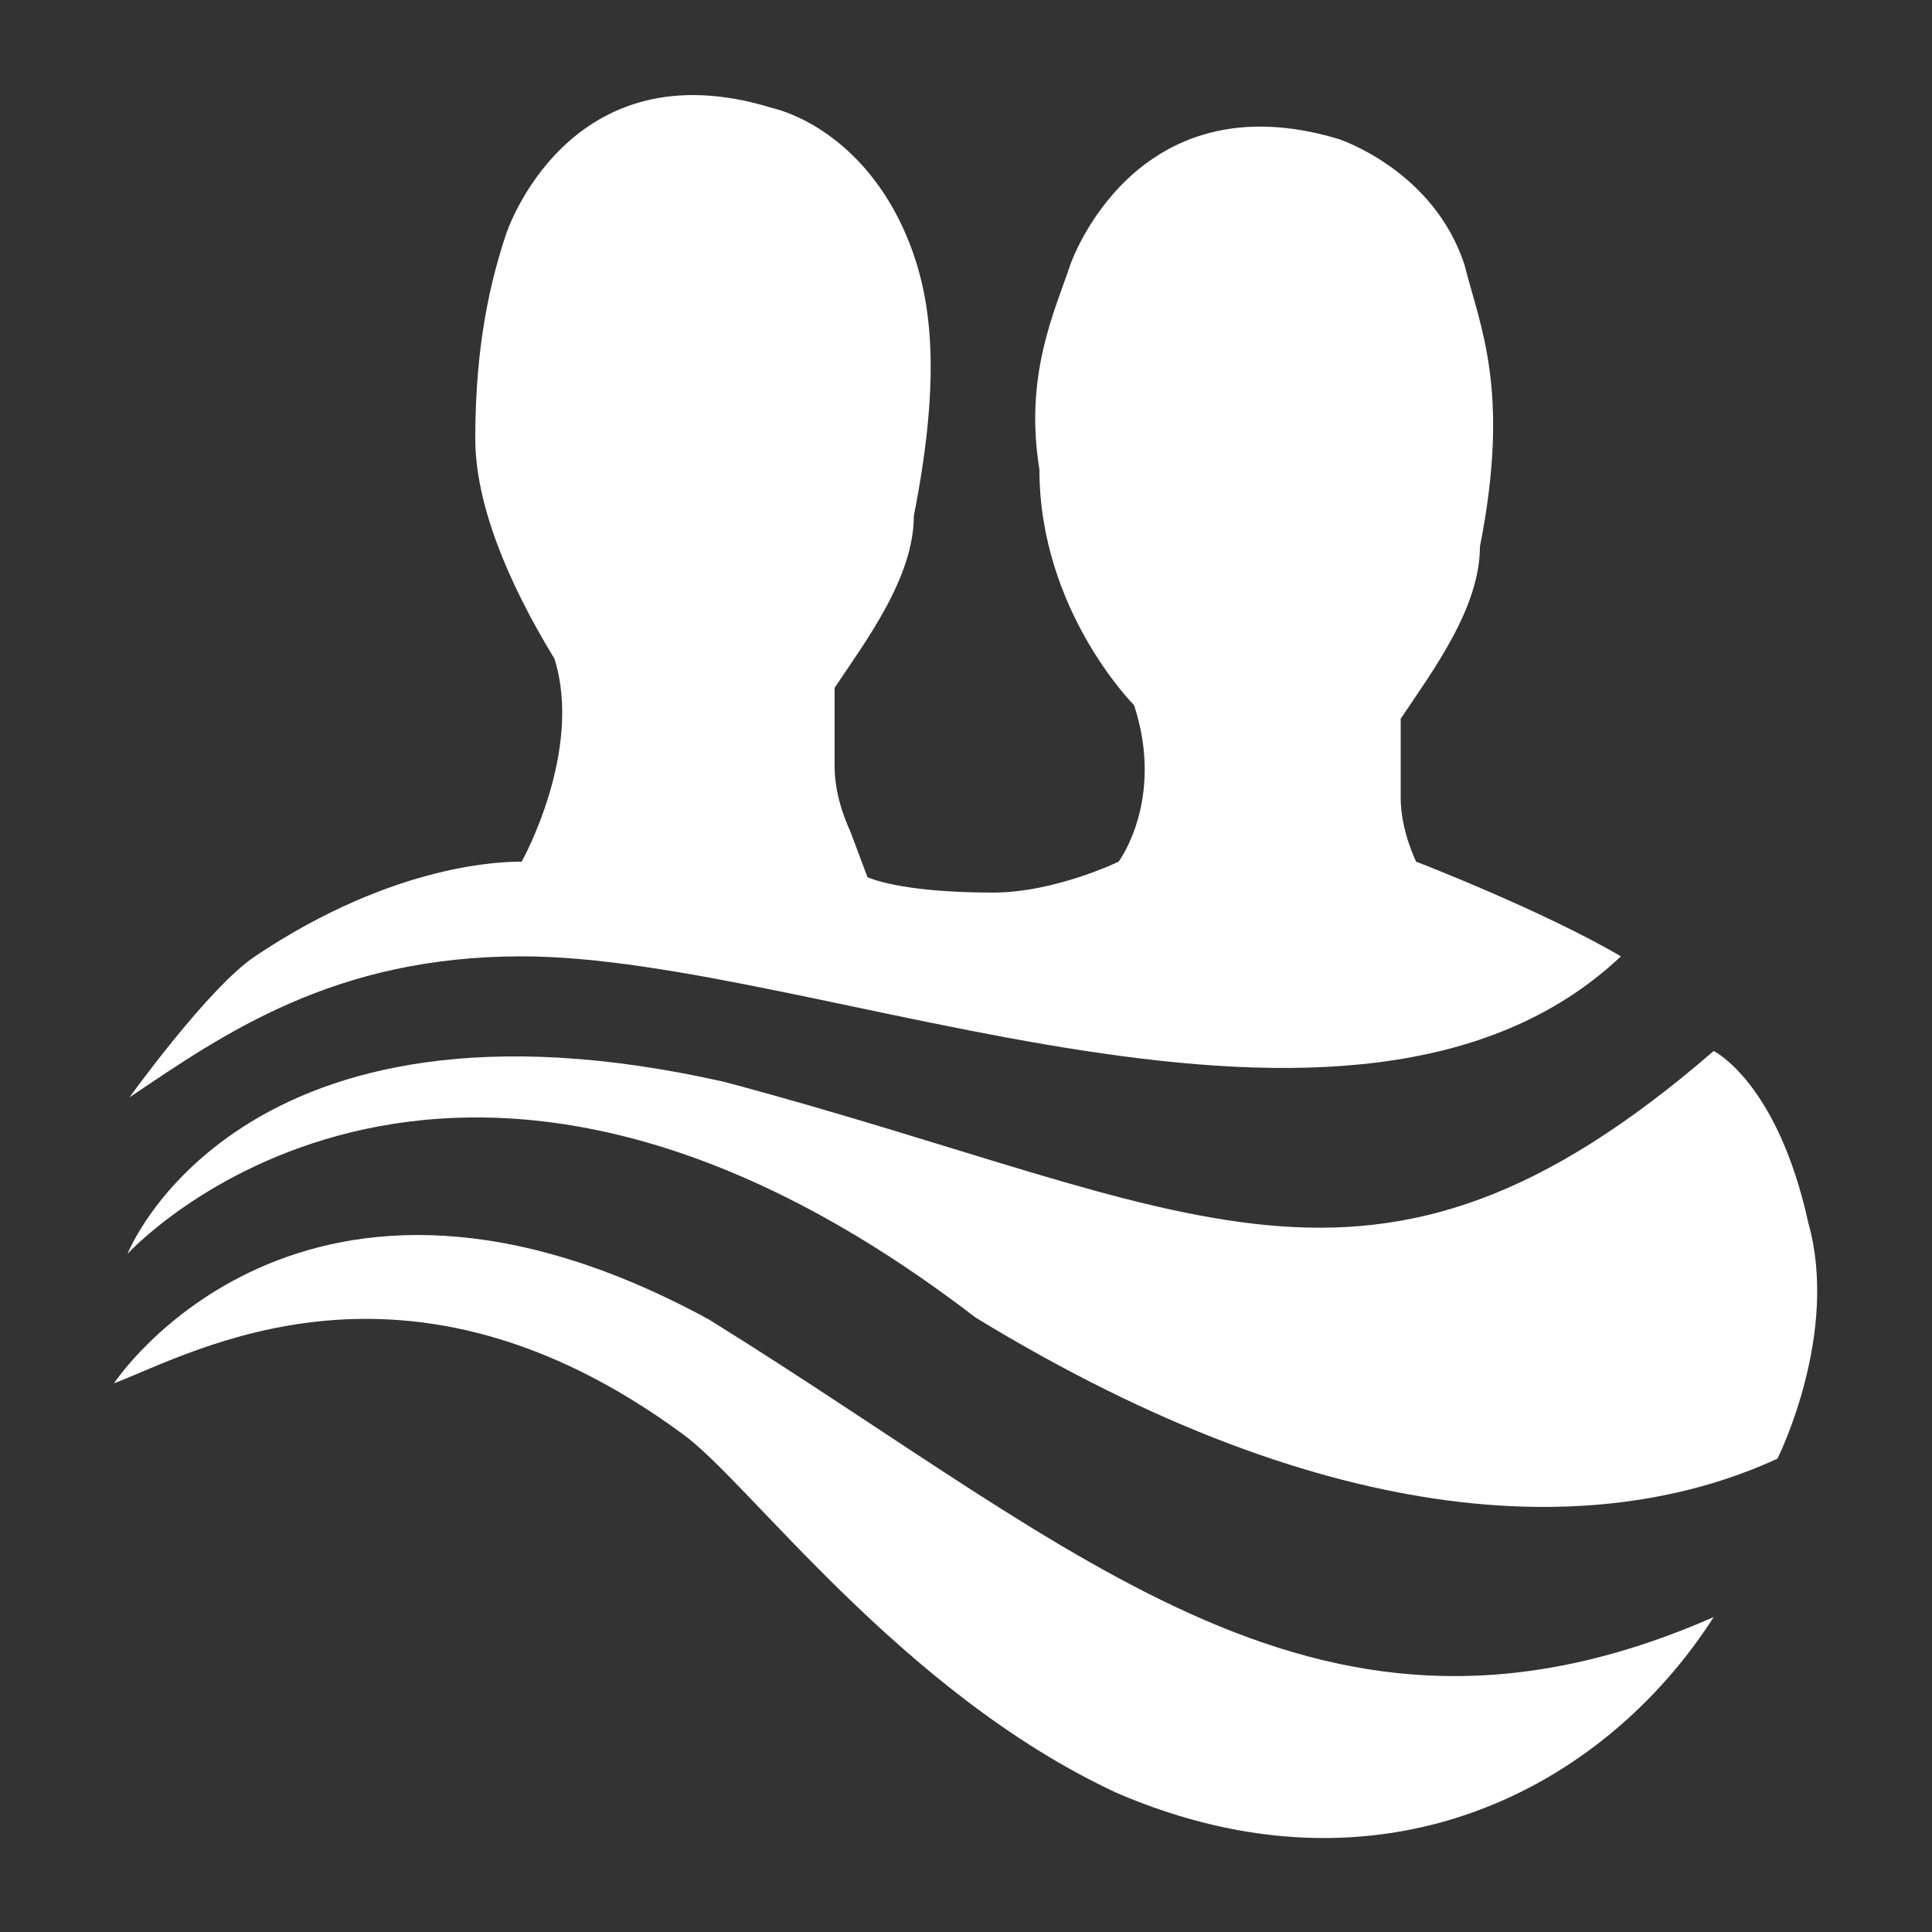
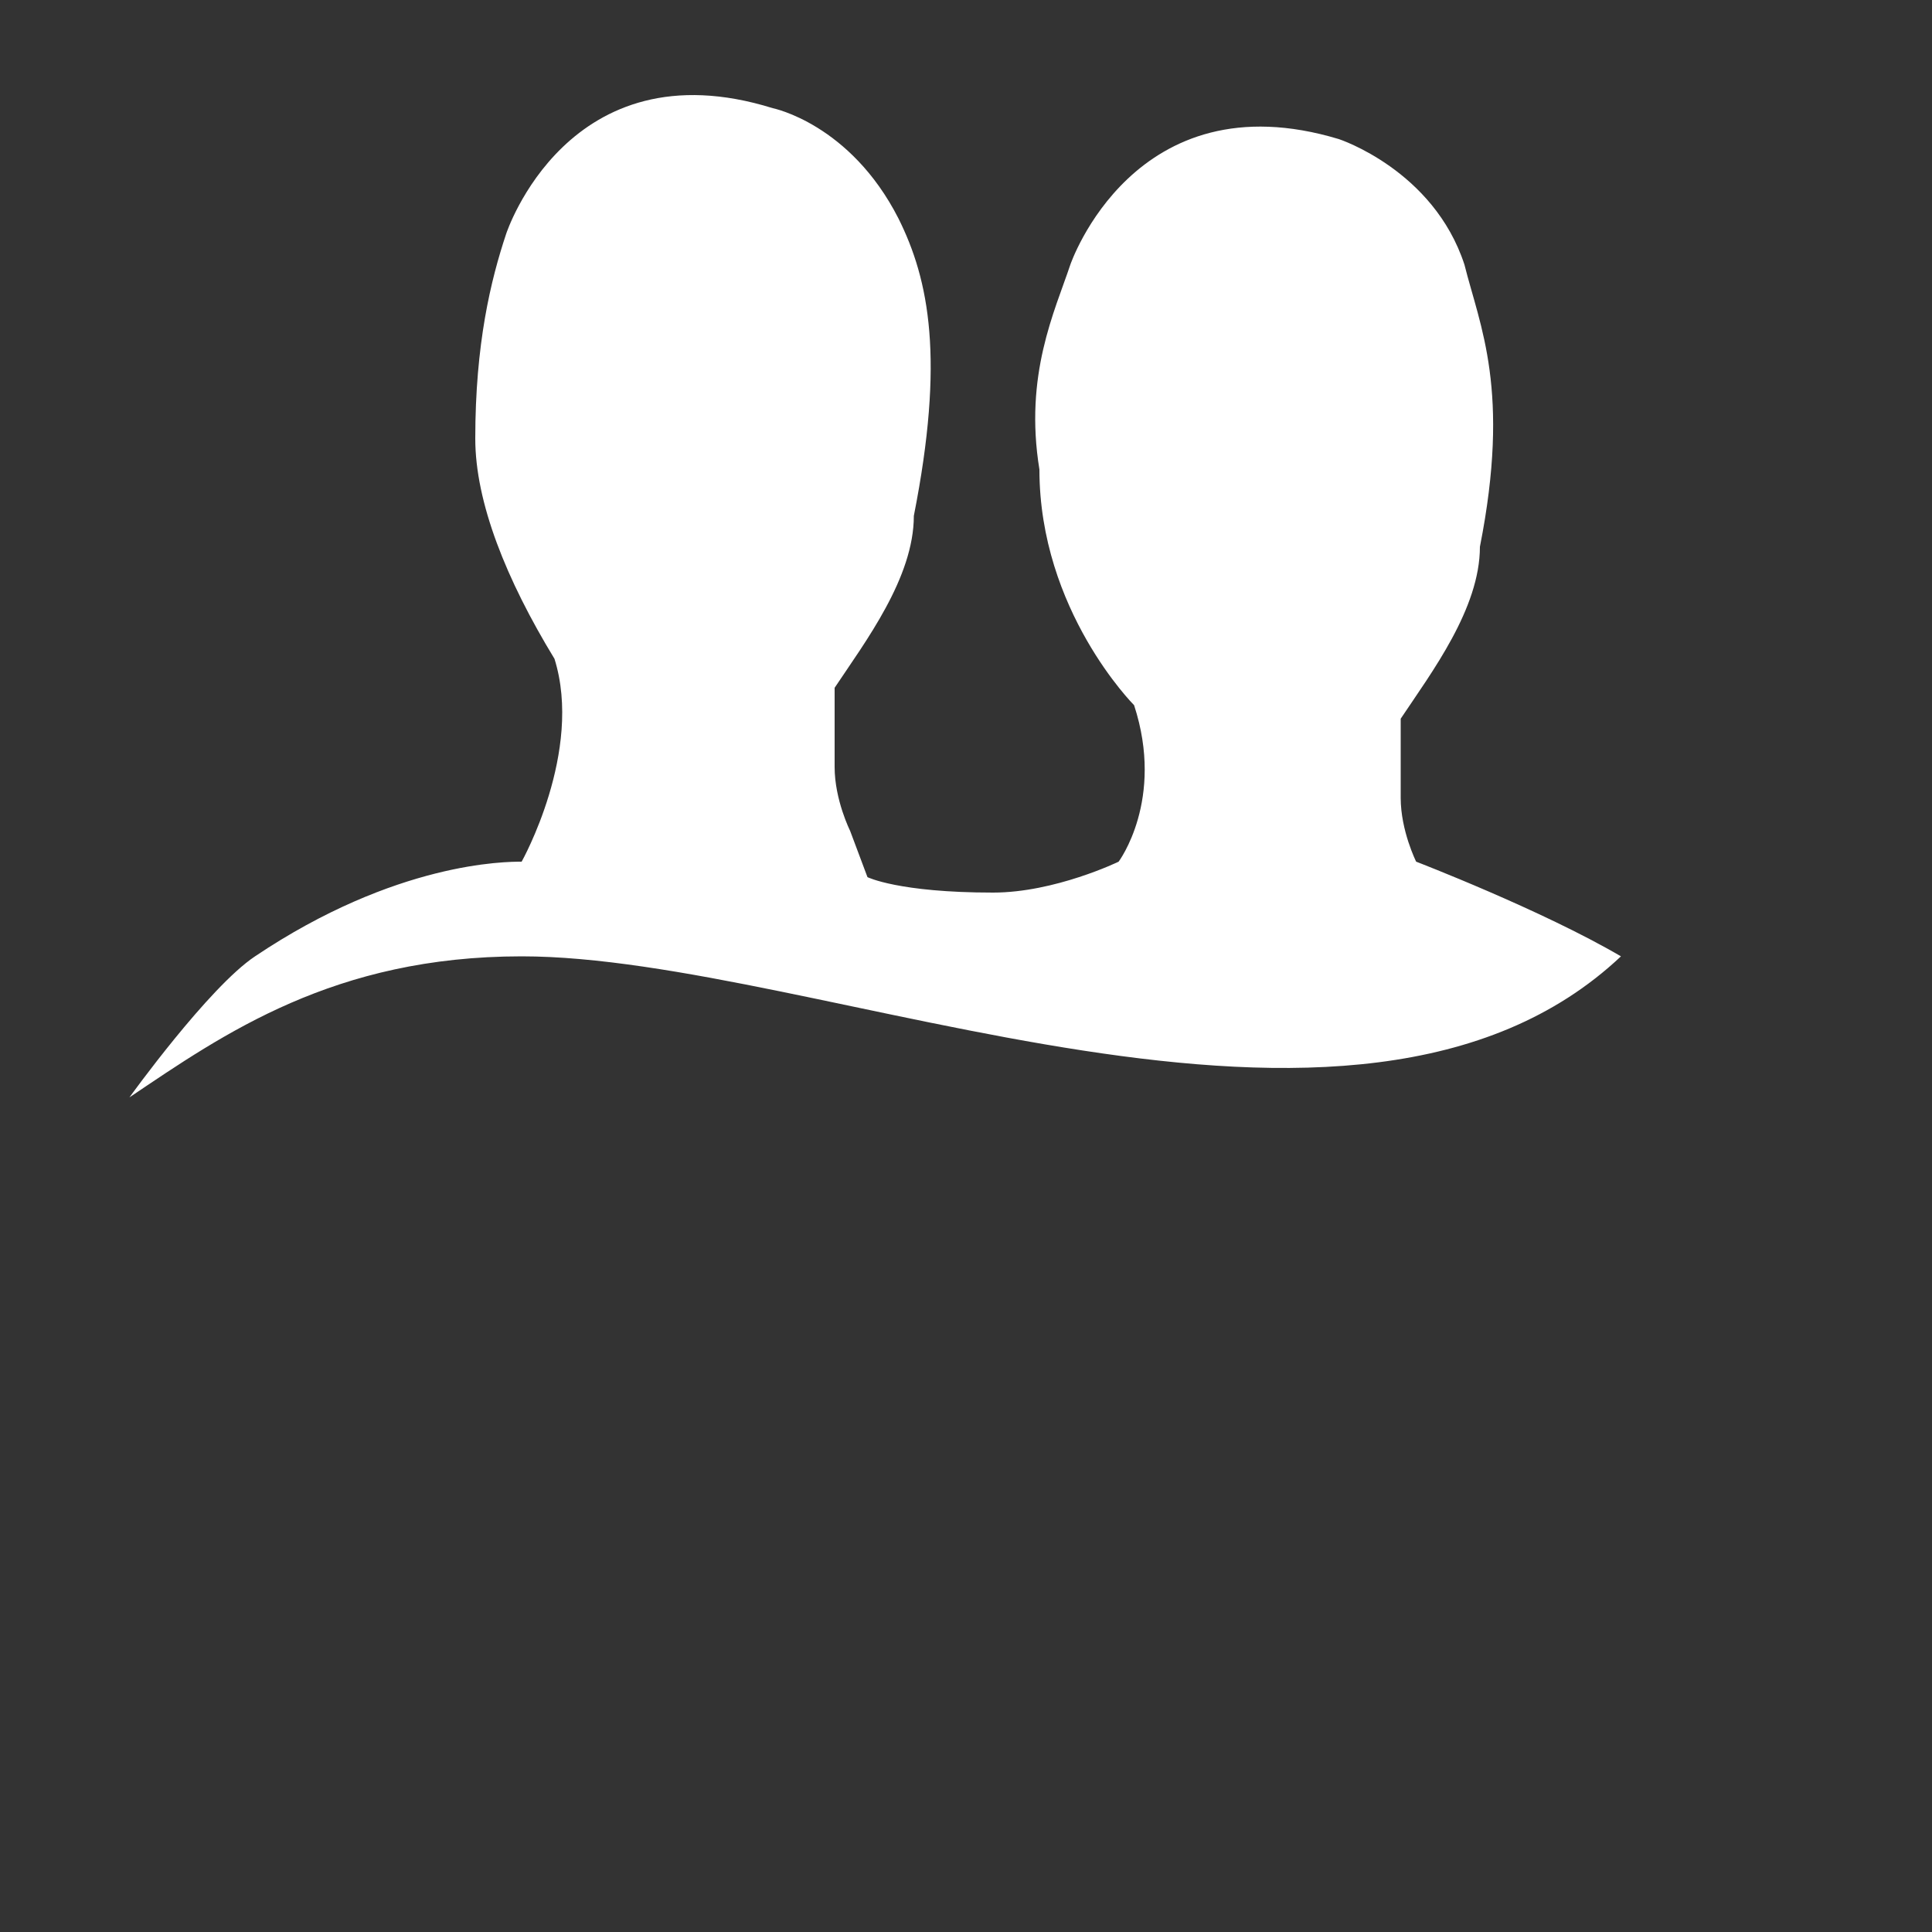
<svg xmlns="http://www.w3.org/2000/svg" version="1.1" id="Layer_1" x="0px" y="0px" viewBox="0 0 100 100" style="enable-background:new 0 0 100 100;" xml:space="preserve">
  <rect x="0" y="0" width="100" height="100" fill="#333333" stroke="none" />
  <style type="text/css">
	.st0{fill:#FFF;}
</style>
  <g>
-     <path class="st0" d="M93.6,63.3c-1.6-7.3-4.9-8.9-4.9-8.9C70.9,69.8,61.9,62.5,37.5,56c-25.2-5.7-30.9,8.9-30.9,8.9   S22.9,47,50.5,68.2C69.2,79.6,83.1,79.6,92,75.5C92.1,75.3,95.2,69,93.6,63.3z" />
-     <path class="st0" d="M57.8,92.8c13.7,5.9,25.2-0.2,30.9-9.1c-20.3,8.9-32.5-3.3-52-15.4C15.6,56.8,5.9,71.6,5.9,71.6   c4.2-1.6,15.1-7.9,29.4,2.6C38.7,76.6,46.6,87.6,57.8,92.8z" />
    <path class="st0" d="M27,44.6c-0.8,0-6.5,0-13.8,4.9c-2.4,1.6-6.5,7.3-6.5,7.3c4.9-3.3,10.6-7.3,20.3-7.3c15.4,0,43.1,13,56.9,0   c-4.1-2.4-10.6-4.9-10.6-4.9s-0.8-1.6-0.8-3.3c0-2.4,0-3.3,0-4.1c1.6-2.4,4.1-5.7,4.1-8.9c1.6-8.1,0-11.4-0.8-14.6   c-1.6-4.9-6.5-6.5-6.5-6.5C58.7,4,55.4,13.7,55.4,13.7c-0.8,2.4-2.4,5.7-1.6,10.6c0,7.3,4.9,12.2,4.9,12.2c1.6,4.9-0.8,8.1-0.8,8.1   s-3.3,1.6-6.5,1.6c-4.9,0-6.5-0.8-6.5-0.8L44,43c0,0-0.8-1.6-0.8-3.3c0-2.4,0-3.3,0-4.1c1.6-2.4,4.1-5.7,4.1-8.9   c1.6-8.1,0.8-12.2-0.8-15.4C44,6.4,40,5.6,40,5.6c-10.6-3.3-13.8,6.5-13.8,6.5c-0.8,2.4-1.6,5.7-1.6,10.6c0,3.3,1.6,7.3,4.1,11.4   C30.2,38.9,27,44.6,27,44.6z" />
  </g>
</svg>